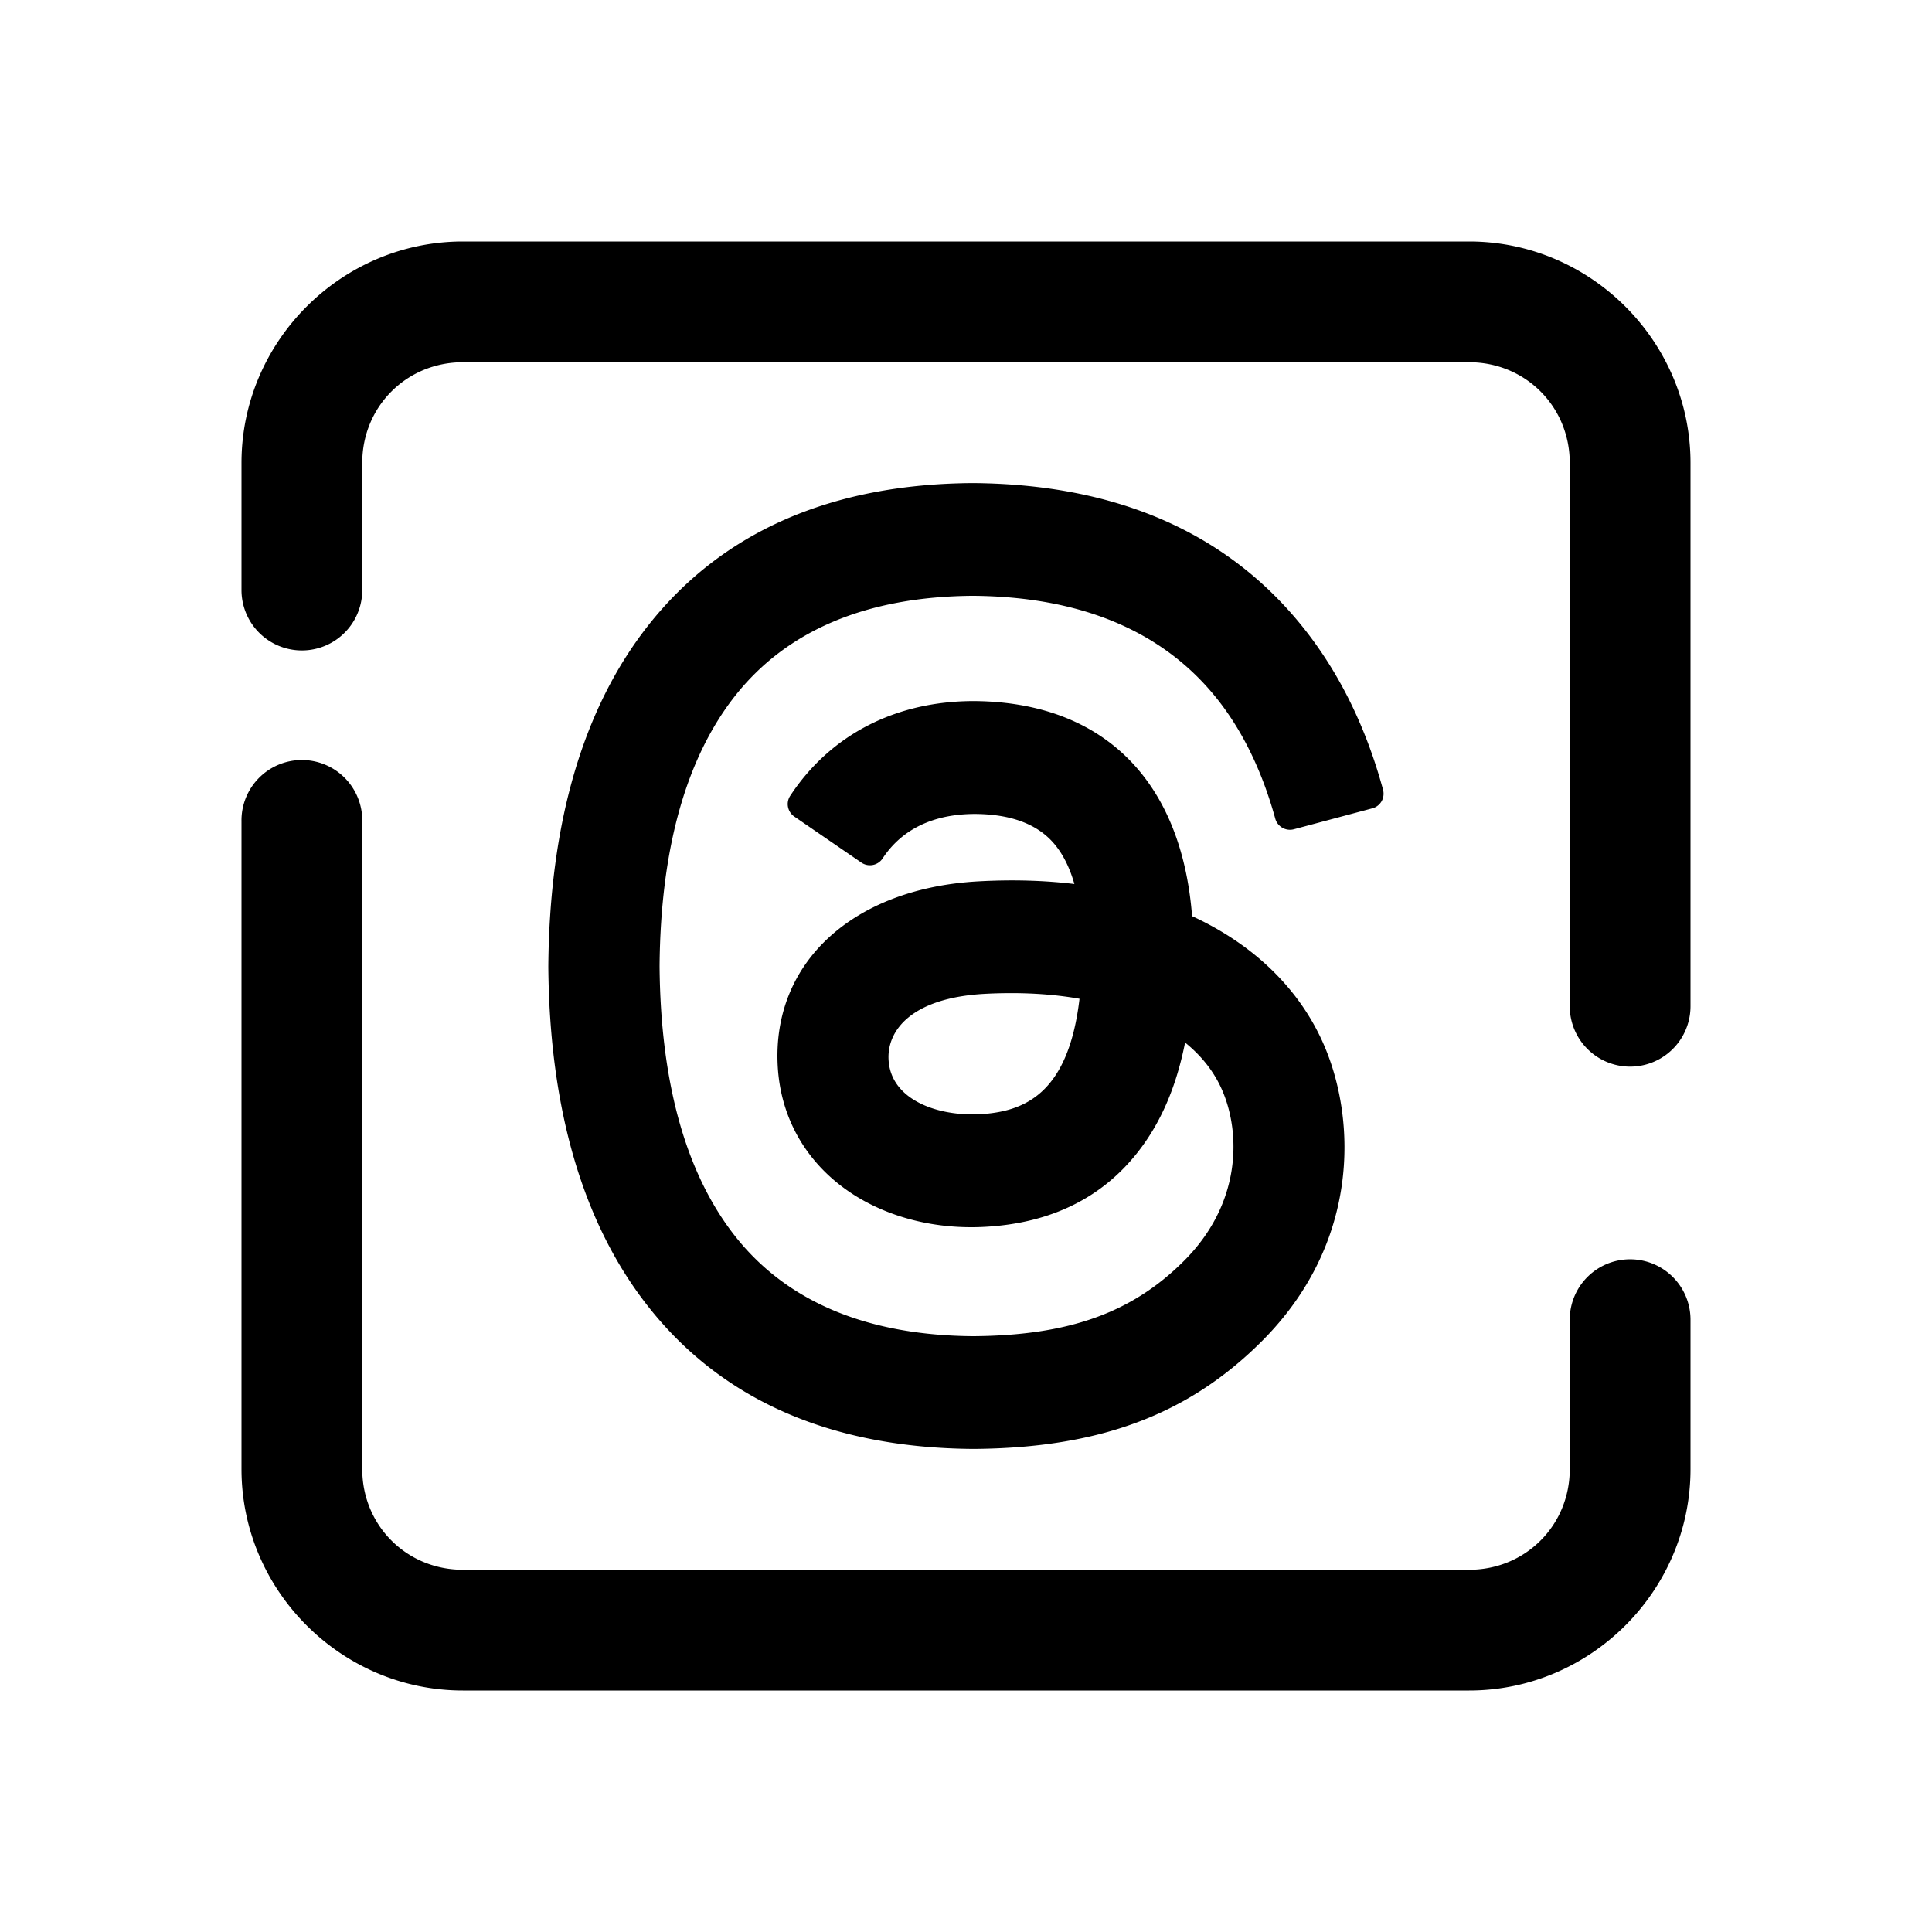
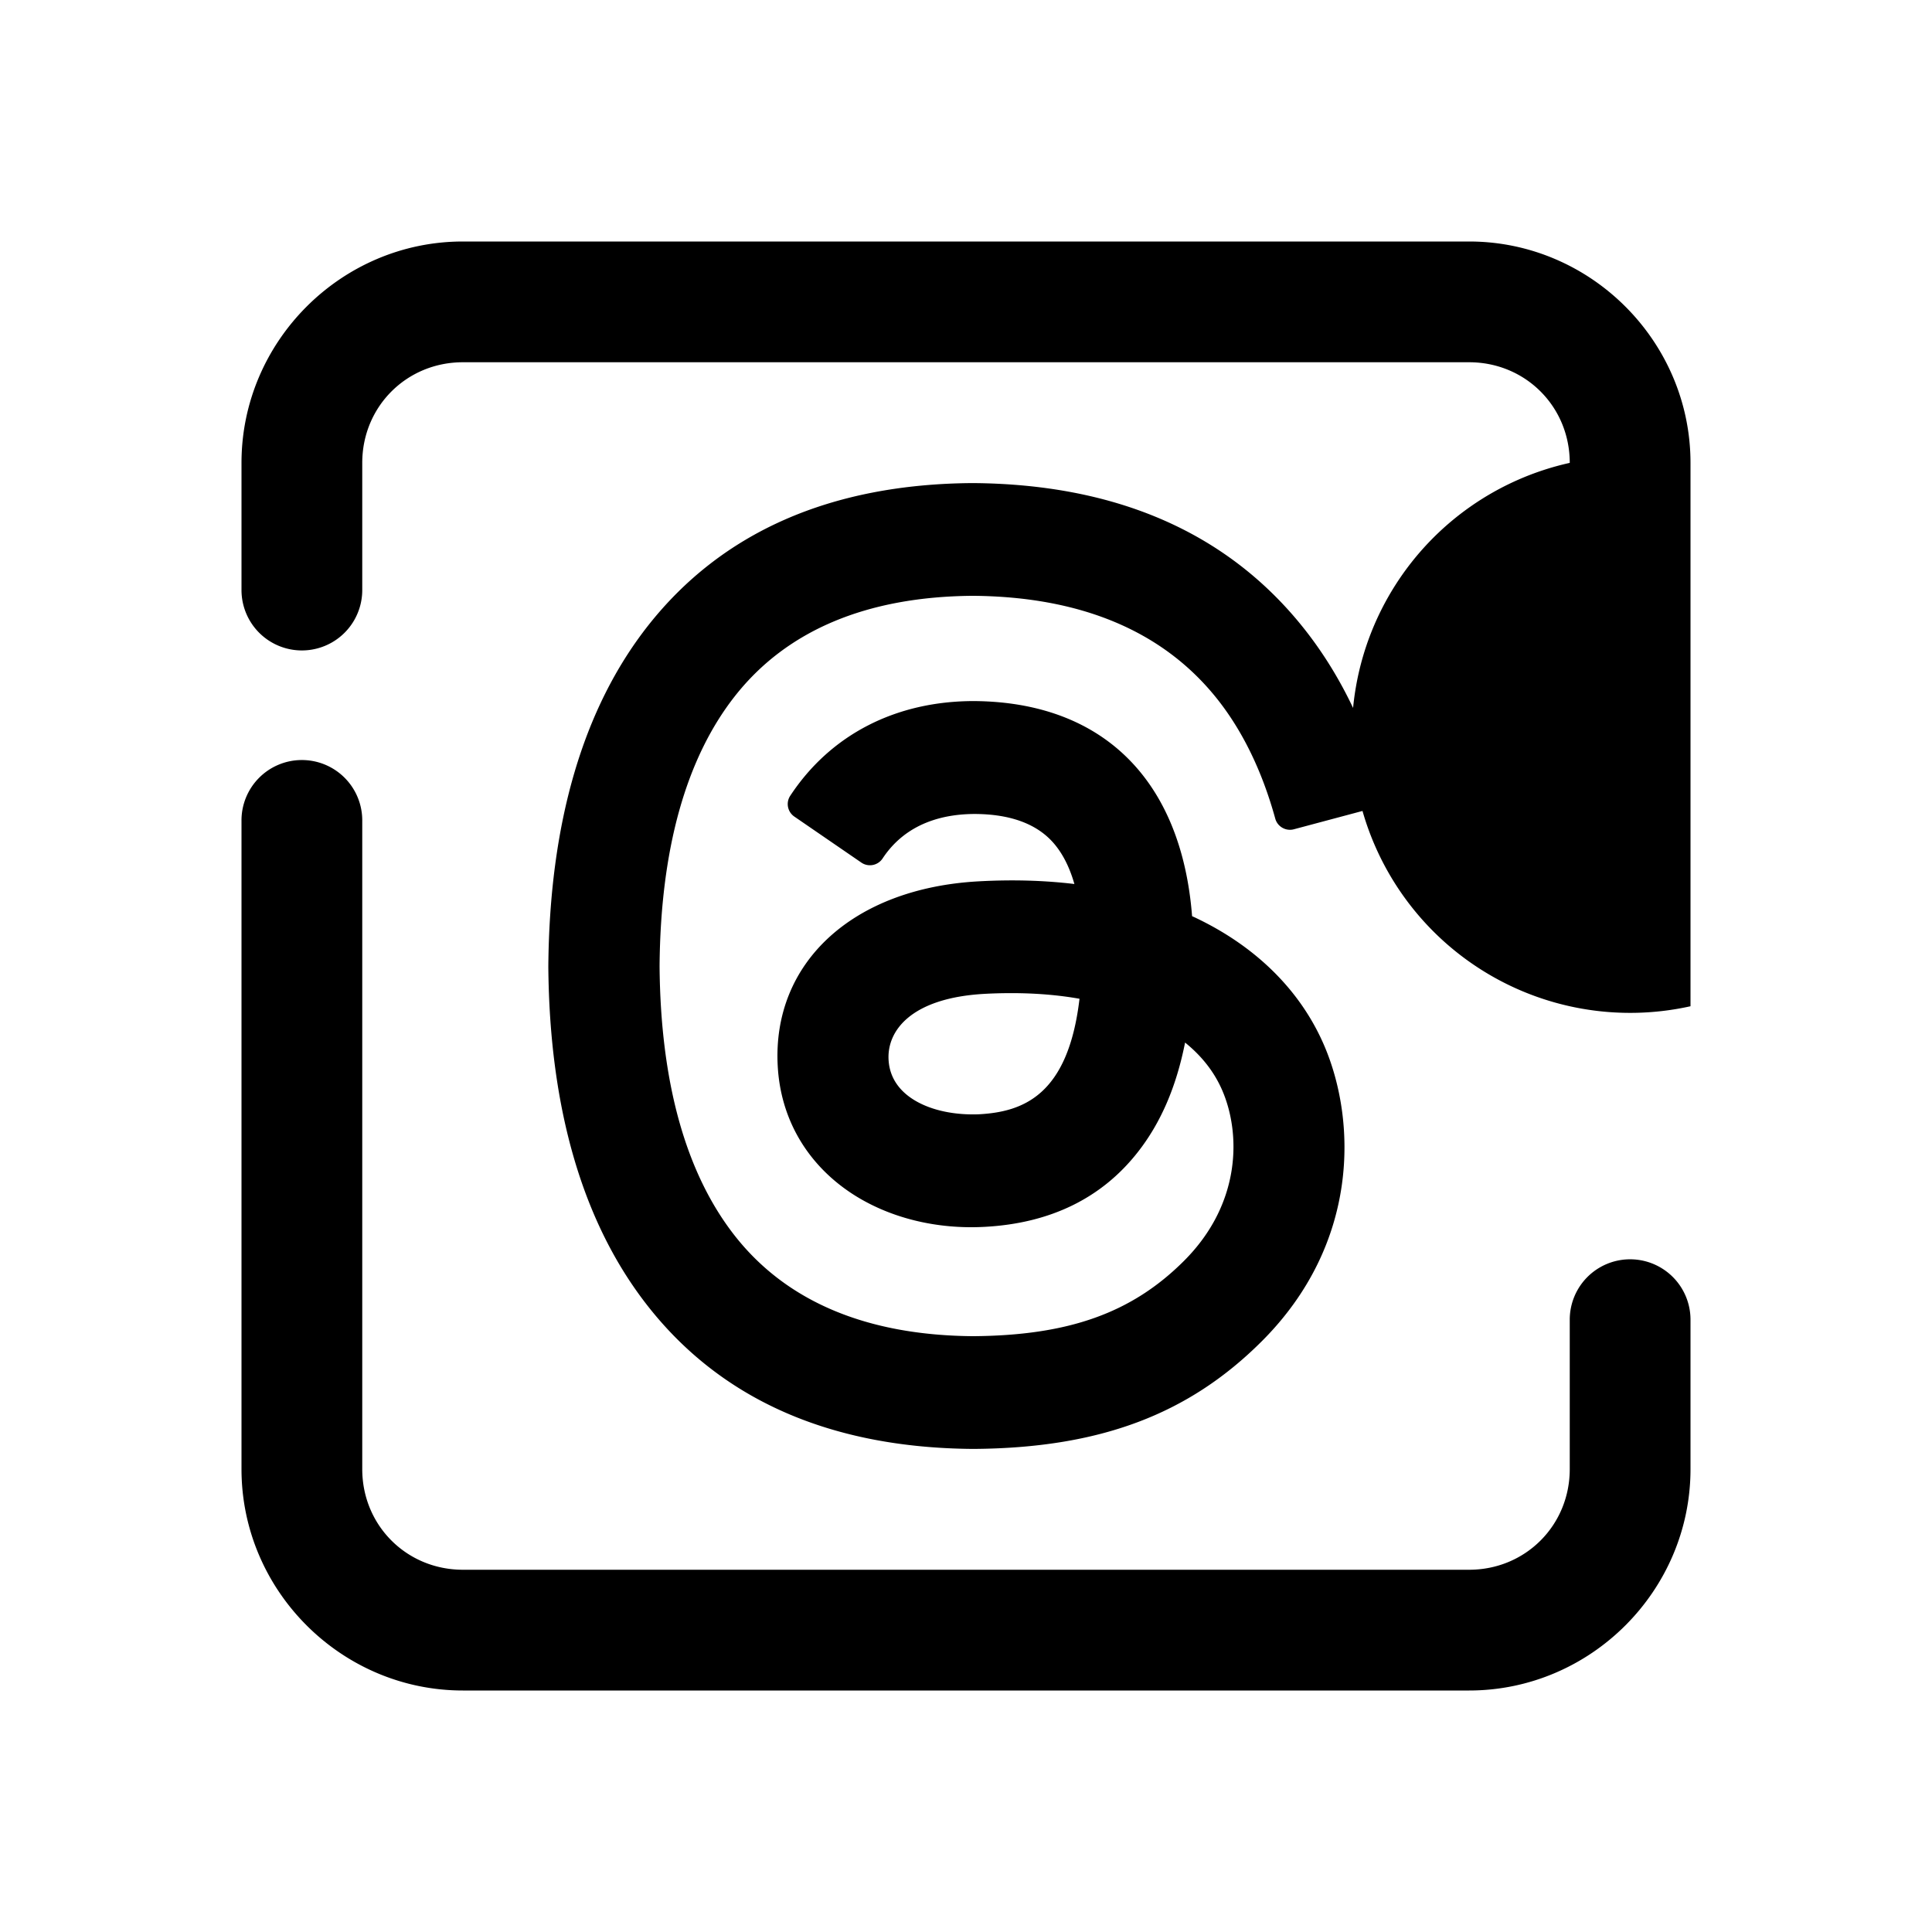
<svg xmlns="http://www.w3.org/2000/svg" xmlns:ns1="http://sodipodi.sourceforge.net/DTD/sodipodi-0.dtd" xmlns:ns2="http://www.inkscape.org/namespaces/inkscape" viewBox="0 0 48 48" width="48px" height="48px" version="1.1" id="svg1" ns1:docname="black-threads.svg" ns2:version="1.3.2 (091e20e, 2023-11-25, custom)">
  <defs id="defs1" />
  <ns1:namedview id="namedview1" pagecolor="#ffffff" bordercolor="#000000" borderopacity="0.25" ns2:showpageshadow="2" ns2:pageopacity="0.0" ns2:pagecheckerboard="0" ns2:deskcolor="#d1d1d1" ns2:zoom="16.291667" ns2:cx="24" ns2:cy="24" ns2:window-width="1728" ns2:window-height="1002" ns2:window-x="-8" ns2:window-y="-8" ns2:window-maximized="1" ns2:current-layer="svg1" />
-   <path d="M 11.5 6 C 8.48 6 6 8.48 6 11.5 L 6 14.66 A 1.5 1.5 0 1 0 9 14.66 L 9 11.5 C 9 10.102 10.102 9 11.5 9 L 36.5 9 C 37.898 9 39 10.102 39 11.5 L 39 25 A 1.5 1.5 0 1 0 42 25 L 42 11.5 C 42 8.48 39.52 6 36.5 6 L 11.5 6 z M 24.162 12.002 C 20.643 12.026 17.932 13.218 16.1 15.545 C 14.486 17.598 13.652 20.44 13.623 24.012 C 13.651 27.563 14.485 30.403 16.1 32.455 C 17.931 34.782 20.644 35.974 24.182 35.998 C 27.31 35.977 29.521 35.15 31.35 33.322 C 33.78 30.894 33.703 27.849 32.9 25.977 C 32.32 24.625 31.224 23.53 29.725 22.812 C 29.69 22.794 29.653 22.779 29.617 22.762 C 29.353 19.382 27.403 17.439 24.197 17.418 C 22.253 17.418 20.633 18.253 19.633 19.771 C 19.521 19.941 19.565 20.17 19.734 20.287 L 21.402 21.432 C 21.485 21.489 21.588 21.509 21.686 21.49 C 21.784 21.471 21.873 21.412 21.928 21.328 C 22.532 20.413 23.496 20.223 24.225 20.223 C 25.111 20.228 25.769 20.473 26.182 20.953 C 26.405 21.212 26.575 21.551 26.693 21.963 C 25.936 21.872 25.131 21.85 24.289 21.898 C 21.183 22.077 19.185 23.918 19.322 26.479 C 19.391 27.785 20.041 28.91 21.152 29.645 C 22.07 30.25 23.25 30.549 24.475 30.48 C 26.096 30.391 27.371 29.768 28.266 28.627 C 28.839 27.898 29.225 27.002 29.443 25.902 C 29.865 26.243 30.175 26.643 30.369 27.096 C 30.824 28.154 30.848 29.896 29.416 31.326 C 28.122 32.619 26.553 33.18 24.176 33.197 C 21.534 33.177 19.544 32.339 18.26 30.707 C 17.041 29.157 16.41 26.901 16.387 24.004 C 16.41 21.101 17.041 18.843 18.26 17.293 C 19.544 15.661 21.534 14.822 24.17 14.803 C 26.835 14.823 28.862 15.667 30.197 17.311 C 30.85 18.115 31.351 19.133 31.684 20.34 C 31.739 20.538 31.945 20.655 32.143 20.604 L 34.098 20.082 C 34.195 20.057 34.276 19.992 34.326 19.906 C 34.375 19.818 34.387 19.716 34.361 19.619 C 33.93 18.034 33.246 16.658 32.326 15.527 C 30.444 13.212 27.705 12.026 24.162 12.002 z M 7.477 18.883 A 1.5 1.5 0 0 0 6 20.404 L 6 36.5 C 6 39.52 8.48 42 11.5 42 L 36.5 42 C 39.52 42 42 39.52 42 36.5 L 42 32.787 A 1.5 1.5 0 1 0 39 32.787 L 39 36.5 C 39 37.898 37.898 39 36.5 39 L 11.5 39 C 10.102 39 9 37.898 9 36.5 L 9 20.404 A 1.5 1.5 0 0 0 7.477 18.883 z M 25.123 24.674 C 25.72 24.674 26.289 24.72 26.82 24.814 C 26.536 27.228 25.404 27.624 24.322 27.684 C 23.58 27.713 22.892 27.527 22.48 27.158 C 22.229 26.933 22.093 26.653 22.076 26.326 C 22.038 25.605 22.639 24.798 24.443 24.693 C 24.673 24.68 24.9 24.674 25.123 24.674 z" id="path1" style="fill:#000000;fill-opacity:1" />
+   <path d="M 11.5 6 C 8.48 6 6 8.48 6 11.5 L 6 14.66 A 1.5 1.5 0 1 0 9 14.66 L 9 11.5 C 9 10.102 10.102 9 11.5 9 L 36.5 9 C 37.898 9 39 10.102 39 11.5 A 1.5 1.5 0 1 0 42 25 L 42 11.5 C 42 8.48 39.52 6 36.5 6 L 11.5 6 z M 24.162 12.002 C 20.643 12.026 17.932 13.218 16.1 15.545 C 14.486 17.598 13.652 20.44 13.623 24.012 C 13.651 27.563 14.485 30.403 16.1 32.455 C 17.931 34.782 20.644 35.974 24.182 35.998 C 27.31 35.977 29.521 35.15 31.35 33.322 C 33.78 30.894 33.703 27.849 32.9 25.977 C 32.32 24.625 31.224 23.53 29.725 22.812 C 29.69 22.794 29.653 22.779 29.617 22.762 C 29.353 19.382 27.403 17.439 24.197 17.418 C 22.253 17.418 20.633 18.253 19.633 19.771 C 19.521 19.941 19.565 20.17 19.734 20.287 L 21.402 21.432 C 21.485 21.489 21.588 21.509 21.686 21.49 C 21.784 21.471 21.873 21.412 21.928 21.328 C 22.532 20.413 23.496 20.223 24.225 20.223 C 25.111 20.228 25.769 20.473 26.182 20.953 C 26.405 21.212 26.575 21.551 26.693 21.963 C 25.936 21.872 25.131 21.85 24.289 21.898 C 21.183 22.077 19.185 23.918 19.322 26.479 C 19.391 27.785 20.041 28.91 21.152 29.645 C 22.07 30.25 23.25 30.549 24.475 30.48 C 26.096 30.391 27.371 29.768 28.266 28.627 C 28.839 27.898 29.225 27.002 29.443 25.902 C 29.865 26.243 30.175 26.643 30.369 27.096 C 30.824 28.154 30.848 29.896 29.416 31.326 C 28.122 32.619 26.553 33.18 24.176 33.197 C 21.534 33.177 19.544 32.339 18.26 30.707 C 17.041 29.157 16.41 26.901 16.387 24.004 C 16.41 21.101 17.041 18.843 18.26 17.293 C 19.544 15.661 21.534 14.822 24.17 14.803 C 26.835 14.823 28.862 15.667 30.197 17.311 C 30.85 18.115 31.351 19.133 31.684 20.34 C 31.739 20.538 31.945 20.655 32.143 20.604 L 34.098 20.082 C 34.195 20.057 34.276 19.992 34.326 19.906 C 34.375 19.818 34.387 19.716 34.361 19.619 C 33.93 18.034 33.246 16.658 32.326 15.527 C 30.444 13.212 27.705 12.026 24.162 12.002 z M 7.477 18.883 A 1.5 1.5 0 0 0 6 20.404 L 6 36.5 C 6 39.52 8.48 42 11.5 42 L 36.5 42 C 39.52 42 42 39.52 42 36.5 L 42 32.787 A 1.5 1.5 0 1 0 39 32.787 L 39 36.5 C 39 37.898 37.898 39 36.5 39 L 11.5 39 C 10.102 39 9 37.898 9 36.5 L 9 20.404 A 1.5 1.5 0 0 0 7.477 18.883 z M 25.123 24.674 C 25.72 24.674 26.289 24.72 26.82 24.814 C 26.536 27.228 25.404 27.624 24.322 27.684 C 23.58 27.713 22.892 27.527 22.48 27.158 C 22.229 26.933 22.093 26.653 22.076 26.326 C 22.038 25.605 22.639 24.798 24.443 24.693 C 24.673 24.68 24.9 24.674 25.123 24.674 z" id="path1" style="fill:#000000;fill-opacity:1" />
</svg>